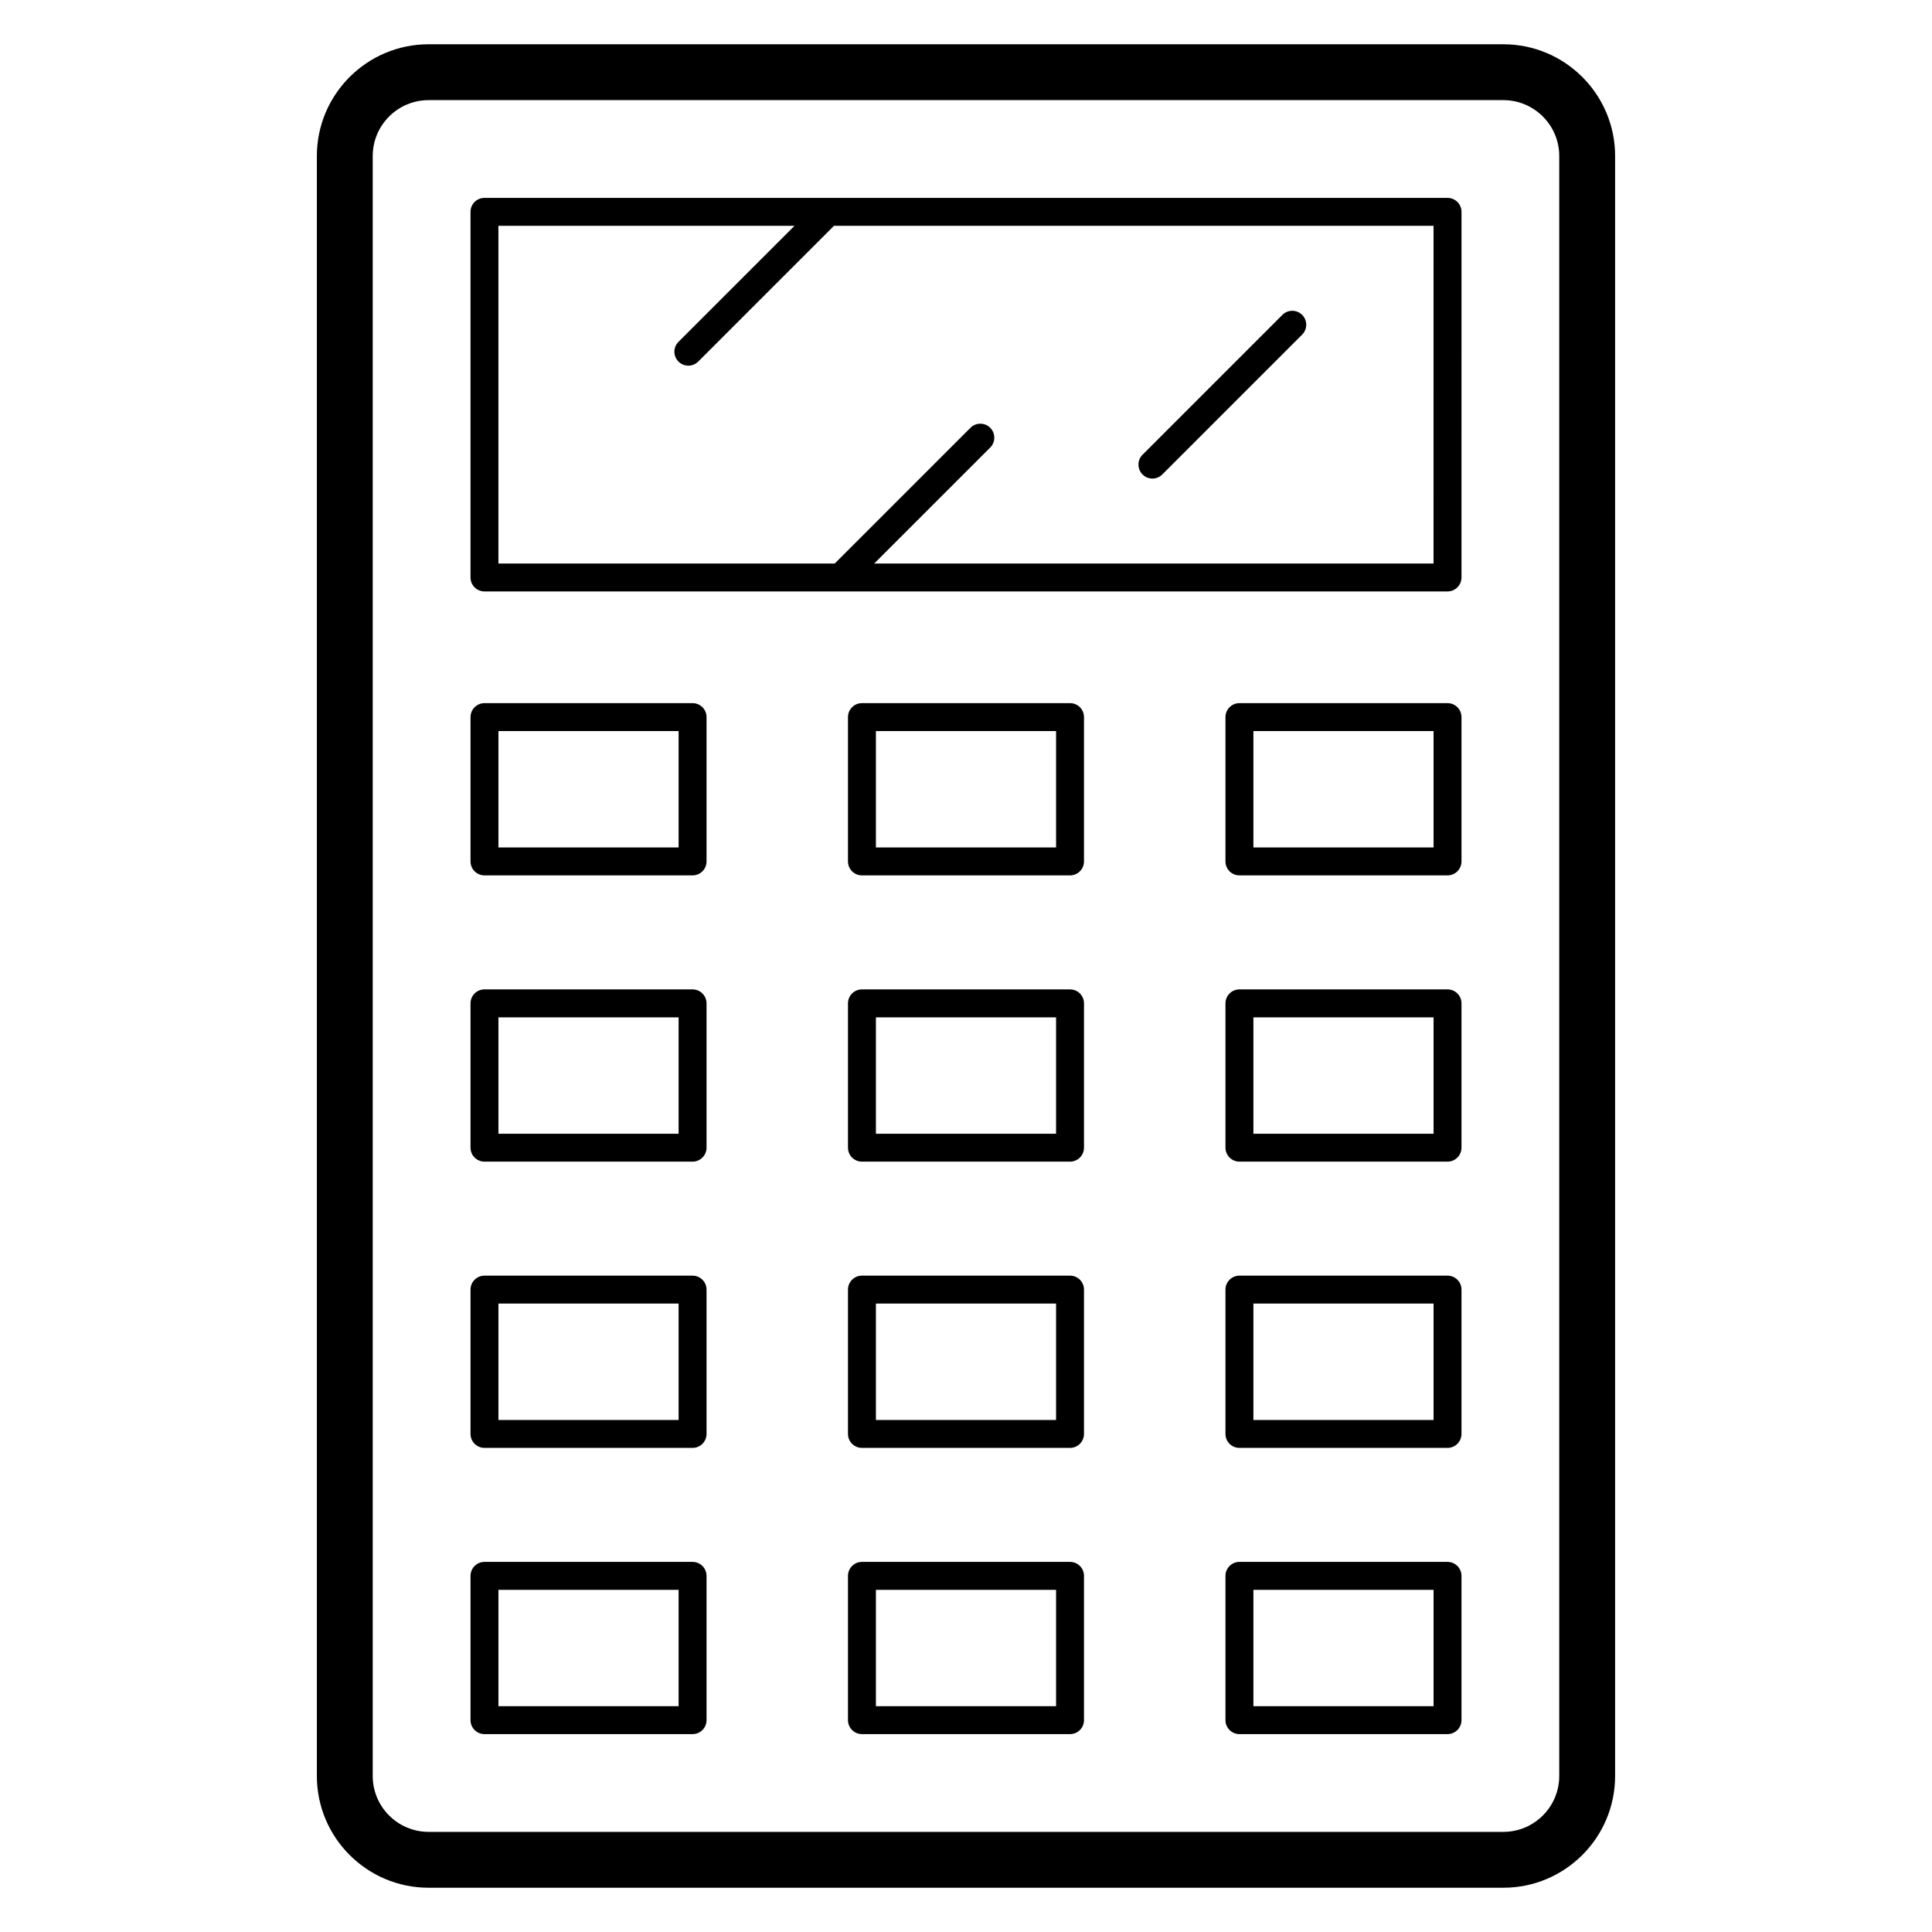
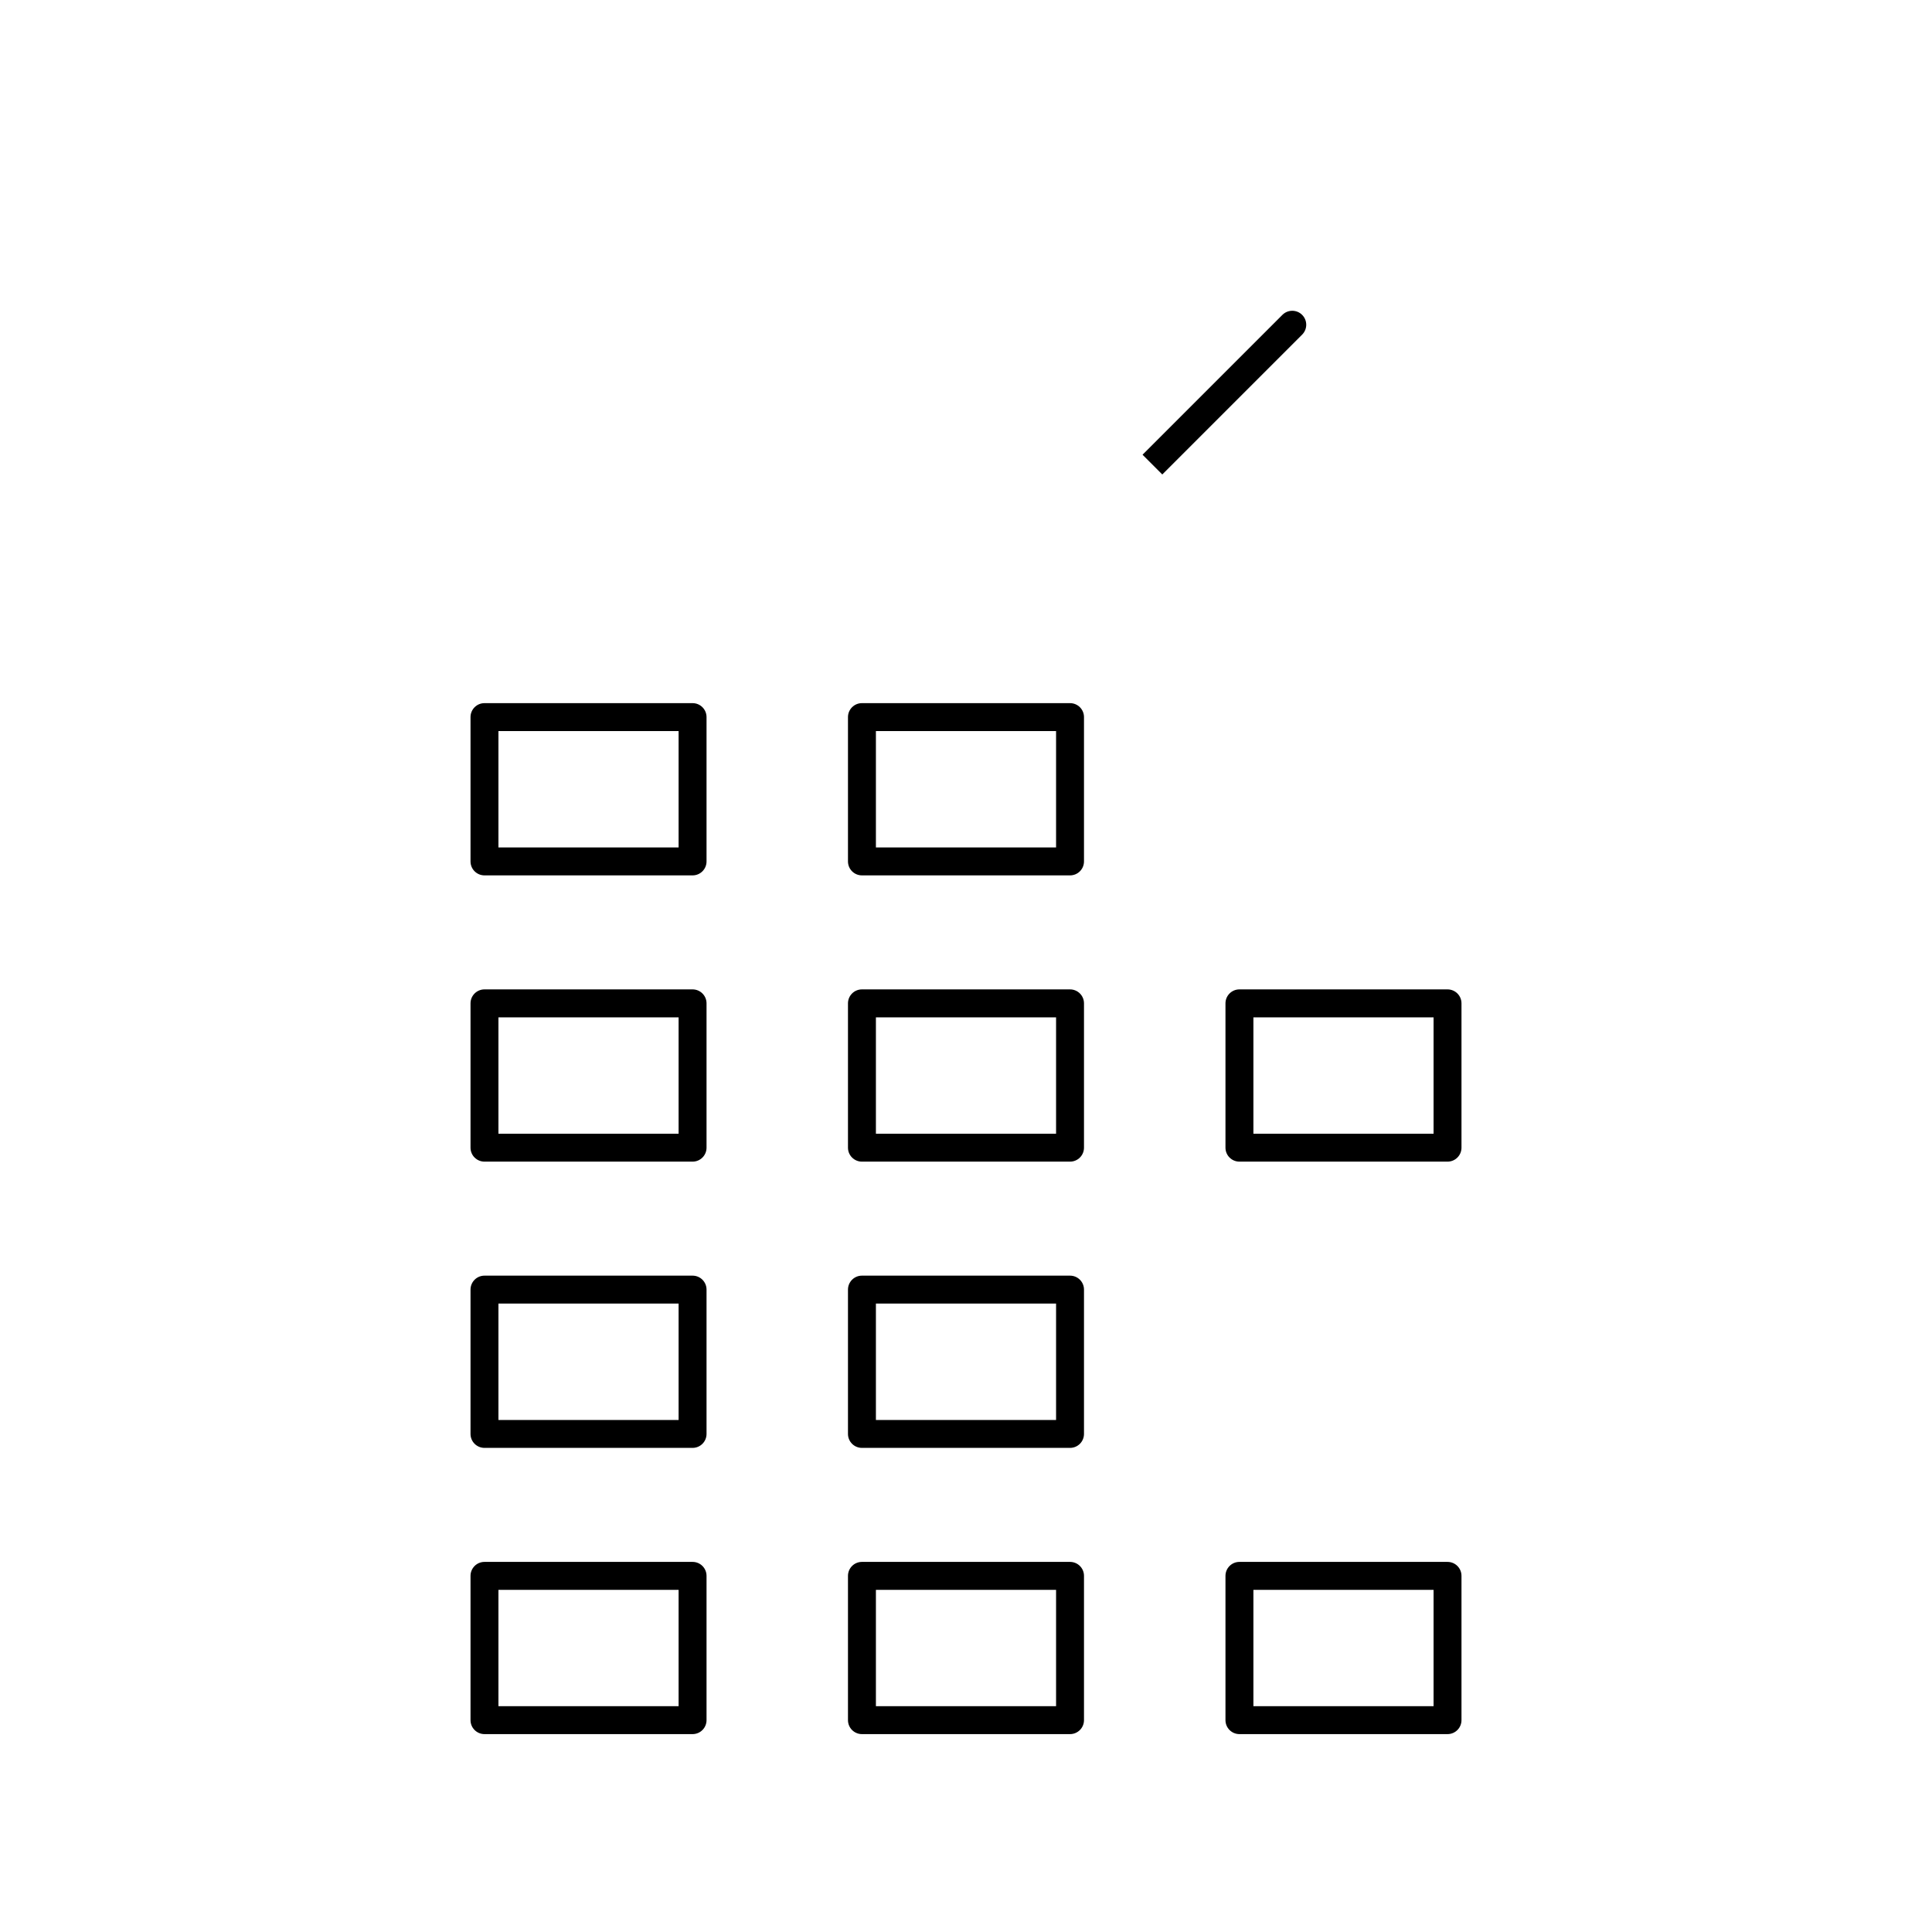
<svg xmlns="http://www.w3.org/2000/svg" fill="#000000" width="800px" height="800px" version="1.1" viewBox="144 144 512 512">
  <g>
-     <path d="m572.02 614.66v-429.32c0-16.328-13.281-29.609-29.609-29.609h-284.83c-16.328 0-29.609 13.277-29.609 29.609v429.32c0 16.328 13.277 29.609 29.609 29.609h284.83c16.328 0 29.609-13.277 29.609-29.609zm-14.805 0c0 8.16-6.644 14.805-14.805 14.805h-284.83c-8.16 0-14.805-6.644-14.805-14.805v-429.32c0-8.16 6.644-14.805 14.805-14.805h284.83c8.16 0 14.805 6.644 14.805 14.805z" />
-     <path d="m527.61 196.44h-255.22c-2.047 0-3.699 1.656-3.699 3.699v96.895c0 2.047 1.656 3.699 3.699 3.699h255.22c2.047 0 3.699-1.656 3.699-3.699l0.004-96.891c0-2.047-1.656-3.703-3.703-3.703zm-3.699 96.895h-148.23l30.738-30.734c1.445-1.445 1.445-3.789 0-5.234-1.445-1.445-3.789-1.445-5.234 0l-35.969 35.969h-89.129v-89.492h78.461l-30.742 30.742c-1.445 1.445-1.445 3.789 0 5.234 1.445 1.445 3.789 1.445 5.234 0l35.977-35.977h158.89l-0.008 89.492z" />
    <path d="m327.54 330.34h-55.148c-2.047 0-3.699 1.656-3.699 3.699v38.246c0 2.047 1.656 3.699 3.699 3.699h55.148c2.047 0 3.699-1.656 3.699-3.699v-38.246c0-2.043-1.652-3.699-3.699-3.699zm-3.703 38.246h-47.746v-30.844h47.746z" />
    <path d="m427.57 330.34h-55.148c-2.047 0-3.699 1.656-3.699 3.699v38.246c0 2.047 1.656 3.699 3.699 3.699h55.148c2.047 0 3.699-1.656 3.699-3.699v-38.246c0.004-2.043-1.652-3.699-3.699-3.699zm-3.699 38.246h-47.746v-30.844h47.746z" />
    <path d="m327.54 406.2h-55.148c-2.047 0-3.699 1.656-3.699 3.699v38.246c0 2.047 1.656 3.699 3.699 3.699h55.148c2.047 0 3.699-1.656 3.699-3.699v-38.246c0-2.043-1.652-3.699-3.699-3.699zm-3.703 38.25h-47.746v-30.844h47.746z" />
    <path d="m327.54 482.06h-55.148c-2.047 0-3.699 1.656-3.699 3.699v38.246c0 2.047 1.656 3.699 3.699 3.699h55.148c2.047 0 3.699-1.656 3.699-3.699v-38.246c0-2.043-1.652-3.699-3.699-3.699zm-3.703 38.246h-47.746v-30.844h47.746z" />
-     <path d="m527.61 330.34h-55.148c-2.047 0-3.699 1.656-3.699 3.699v38.246c0 2.047 1.656 3.699 3.699 3.699h55.148c2.047 0 3.699-1.656 3.699-3.699v-38.246c0.004-2.043-1.652-3.699-3.699-3.699zm-3.699 38.246h-47.746v-30.844h47.746z" />
    <path d="m527.61 406.2h-55.148c-2.047 0-3.699 1.656-3.699 3.699v38.246c0 2.047 1.656 3.699 3.699 3.699h55.148c2.047 0 3.699-1.656 3.699-3.699v-38.246c0.004-2.043-1.652-3.699-3.699-3.699zm-3.699 38.25h-47.746v-30.844h47.746z" />
-     <path d="m527.61 482.06h-55.148c-2.047 0-3.699 1.656-3.699 3.699v38.246c0 2.047 1.656 3.699 3.699 3.699h55.148c2.047 0 3.699-1.656 3.699-3.699v-38.246c0.004-2.043-1.652-3.699-3.699-3.699zm-3.699 38.246h-47.746v-30.844h47.746z" />
    <path d="m327.54 557.92h-55.148c-2.047 0-3.699 1.656-3.699 3.699v38.238c0 2.047 1.656 3.699 3.699 3.699h55.148c2.047 0 3.699-1.656 3.699-3.699v-38.238c0-2.047-1.652-3.699-3.699-3.699zm-3.703 38.238h-47.746v-30.836h47.746z" />
    <path d="m427.57 557.92h-55.148c-2.047 0-3.699 1.656-3.699 3.699v38.238c0 2.047 1.656 3.699 3.699 3.699h55.148c2.047 0 3.699-1.656 3.699-3.699v-38.238c0.004-2.047-1.652-3.699-3.699-3.699zm-3.699 38.238h-47.746v-30.836h47.746z" />
    <path d="m527.61 557.92h-55.148c-2.047 0-3.699 1.656-3.699 3.699v38.238c0 2.047 1.656 3.699 3.699 3.699h55.148c2.047 0 3.699-1.656 3.699-3.699v-38.238c0.004-2.047-1.652-3.699-3.699-3.699zm-3.699 38.238h-47.746v-30.836h47.746z" />
-     <path d="m452.02 269.74 37.062-37.062c1.445-1.445 1.445-3.789 0-5.234-1.445-1.445-3.789-1.445-5.234 0l-37.062 37.062c-1.445 1.445-1.445 3.789 0 5.234 1.445 1.445 3.789 1.445 5.234 0z" />
+     <path d="m452.02 269.74 37.062-37.062c1.445-1.445 1.445-3.789 0-5.234-1.445-1.445-3.789-1.445-5.234 0l-37.062 37.062z" />
    <path d="m427.57 406.2h-55.148c-2.047 0-3.699 1.656-3.699 3.699v38.246c0 2.047 1.656 3.699 3.699 3.699h55.148c2.047 0 3.699-1.656 3.699-3.699v-38.246c0.004-2.043-1.652-3.699-3.699-3.699zm-3.699 38.25h-47.746v-30.844h47.746z" />
    <path d="m427.57 482.06h-55.148c-2.047 0-3.699 1.656-3.699 3.699v38.246c0 2.047 1.656 3.699 3.699 3.699h55.148c2.047 0 3.699-1.656 3.699-3.699v-38.246c0.004-2.043-1.652-3.699-3.699-3.699zm-3.699 38.246h-47.746v-30.844h47.746z" />
  </g>
</svg>